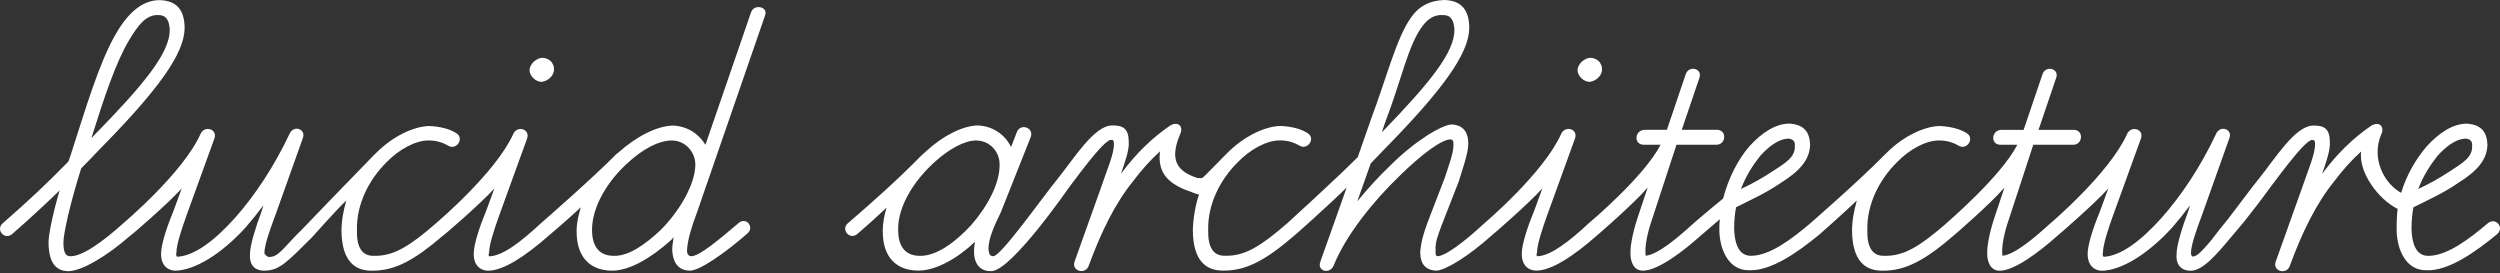
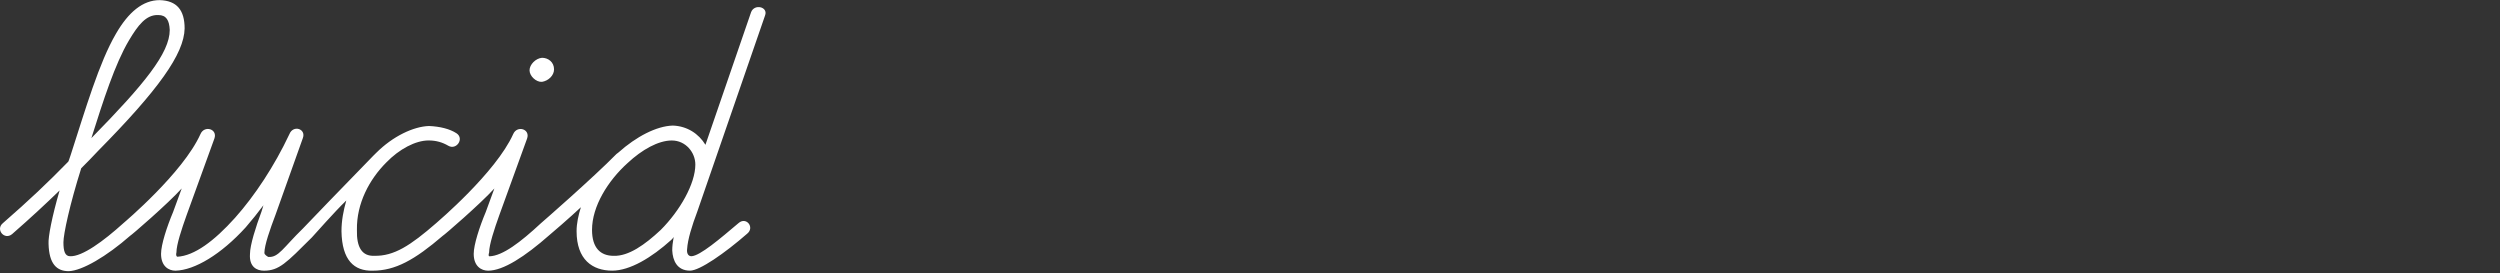
<svg xmlns="http://www.w3.org/2000/svg" width="1107" height="121" viewBox="0 0 1107 121" fill="none">
  <rect x="0" y="0" width="1107" height="121" fill="#333333" stroke="none" />
  <path d="M240.003 36.237C242.771 35.808 245.332 33.469 245.332 30.715C245.332 27.517 242.785 25.593 240.003 25.593C237.235 25.801 234.48 28.583 234.48 31.116C234.466 33.691 237.442 36.445 240.003 36.237ZM308.755 93.708L338.764 6.865C340.259 3.031 334.071 1.536 332.59 5.37L312.368 64.115C309.392 59.215 304.27 55.81 297.903 55.602C290.664 55.824 281.722 60.488 273.846 67.52C273.638 67.741 273.209 67.949 273.002 68.156C262.593 78.759 239.961 98.498 239.574 98.802C230.425 107.315 222.549 113.28 216.79 113.488C216.154 113.488 216.361 112.63 216.583 111.772C216.583 108.367 218.922 101.335 221.054 95.383L233.401 61.333C234.882 57.069 228.93 55.367 227.227 59.408C219.517 76.489 193.55 98.415 193.163 98.788C181.674 108.782 174.435 113.474 165.714 113.267C160.385 113.488 157.839 109.64 158.046 101.778C157.839 90.068 163.583 79.424 171.03 71.963C176.774 66.011 184.027 62.191 189.771 62.191C193.176 62.191 195.945 63.035 198.492 64.53C202.104 66.648 205.731 61.333 202.104 58.993C199.128 57.069 194.865 56.003 189.965 55.796C183.155 56.003 174.006 60.267 166.559 67.713C166.13 68.143 165.714 68.558 165.272 68.987C154.641 79.839 134.377 100.878 134.197 101.114C125.352 109.723 123.373 114.083 118.819 113.779C118.39 113.557 117.075 112.824 117.075 111.979C117.075 108.574 119.635 101.335 121.975 95.162L134.114 61.111C135.609 57.055 129.851 55.145 128.148 59.395C121.546 73.444 112.825 86.635 104.091 96.435C94.72 106.872 86 113.253 78.553 113.682C77.916 113.474 77.916 112.616 78.124 111.758C78.124 108.353 80.463 101.321 82.595 95.369L94.942 61.319C96.423 57.055 90.471 55.353 88.754 59.395C81.003 76.6 54.967 98.525 54.69 98.774C45.748 106.858 36.391 113.668 31.062 113.46C28.723 113.46 28.086 111.107 28.086 107.287C28.086 103.674 30.855 90.691 35.962 74.51C38.301 72.157 40.848 69.61 43.409 66.841C70.054 39.85 81.543 23.891 81.751 12.61C81.751 4.526 78.346 0.263 70.691 0.055C63.244 0.055 56.849 5.384 51.327 14.963C43.88 27.725 37.914 48.155 31.311 68.586C30.882 69.651 30.675 70.717 30.246 71.561C21.096 80.932 12.999 88.587 1.289 98.802C-2.116 101.57 1.925 106.47 5.33 103.688C13.622 96.449 20.017 90.497 26.398 84.324C22.992 96.034 21.29 104.975 21.498 107.951C21.719 116.893 25.124 120.077 30.439 120.077C36.377 119.869 47.202 113.543 57.652 104.38C58.095 104.256 74.29 90.275 80.463 83.452L76.643 93.888C73.875 100.477 71.314 108.353 71.314 112.408C71.314 117.945 74.719 119.855 77.695 119.855C86.208 119.648 97.918 112.616 108.77 100.698C111.538 97.501 114.099 94.303 116.646 90.898L115.801 93.667C113.254 100.477 110.694 108.56 110.694 112.408C110.265 118.153 113.67 119.855 116.867 119.855C123.594 119.855 126.75 116.436 138.086 105.142C139.567 103.591 148.025 93.888 153.34 88.781C152.067 93.251 151.208 97.722 151.208 102.401C151.43 115.177 156.745 120.077 165.05 119.855C174.975 119.855 183.529 115.177 196.097 104.38C196.526 104.256 212.735 90.275 218.908 83.452L215.088 93.888C212.32 100.477 209.759 108.353 209.759 112.408C209.759 117.945 213.164 119.855 216.14 119.855C222.812 119.855 232.349 113.71 243.325 104.048C243.56 103.937 252.959 95.798 257.222 91.757C256.156 95.162 255.312 98.788 255.312 102.387C255.312 114.941 262.33 119.841 271.064 119.841C278.94 119.841 288.504 114.097 297.239 106.221C297.668 105.792 298.083 105.377 298.304 104.948C297.875 107.287 297.668 109.211 297.668 110.9C297.889 115.371 299.799 119.841 305.544 119.841C309.807 119.841 320.866 112.187 330.874 103.453C334.279 100.698 330.445 95.798 327.04 98.774C318.735 105.792 310.014 113.253 306.18 113.46C304.478 113.46 304.049 111.744 304.256 110.263C304.505 106.055 306.416 99.882 308.755 93.708ZM57.071 17.939C61.113 11.129 64.725 6.45 70.054 6.658C73.667 6.658 74.954 8.997 75.162 13.26C75.162 23.475 63.881 37.317 40.461 61.153C45.79 44.335 50.897 28.361 57.071 17.939ZM292.588 101.792C285.556 108.381 278.331 113.502 271.728 113.28C265.97 113.28 262.15 109.875 262.15 101.792C262.15 91.355 269.168 80.074 277.902 72.198C284.283 66.246 291.522 62.205 297.474 62.205C303.647 62.205 307.897 67.52 307.897 72.849C307.897 81.362 301.087 93.279 292.588 101.792Z" fill="white" />
-   <path d="M1101.66 98.816C1093.36 105.834 1083.57 113.294 1075.27 113.294C1069.3 113.294 1068.03 106.9 1067.82 101.584C1067.82 98.179 1068.04 94.996 1068.67 91.798C1075.48 88.393 1082.08 85.417 1088.25 81.154C1096.76 75.839 1101.23 70.925 1101.44 64.129C1101.22 58.37 1098.67 55.173 1092.29 54.758C1086.34 54.758 1080.15 58.578 1074.41 64.973C1069.98 70.177 1065.65 77.264 1063.24 85.39C1055.85 81.403 1049.77 70.302 1054.44 59.436C1056.14 55.824 1053.16 53.484 1049.76 55.824C1042.3 60.931 1035.07 67.741 1028.47 76.683L1028.26 76.891C1030.17 71.354 1031.87 66.454 1031.65 63.049C1031.65 57.291 1029.55 55.492 1024.21 55.602C1016.26 55.768 1007.48 70.136 1000.11 79.299C997.242 82.773 992.038 89.86 986.805 96.684C983.843 100.352 981.421 103.301 979.275 106.208C976.742 109.253 974.555 111.647 973.074 112.782C972.272 113.239 971.746 113.585 970.887 113.585C970.458 113.364 970.181 112.962 970.154 112.007C970.154 108.602 972.714 101.363 975.054 95.189L987.179 61.139C988.674 57.083 982.916 55.173 981.213 59.422C974.625 73.472 965.891 86.663 957.156 96.463C947.786 106.9 939.065 113.281 931.618 113.71C930.982 113.502 930.982 112.644 931.189 111.786C931.189 108.381 933.529 101.349 935.66 95.397L948.007 61.346C949.502 57.083 943.536 55.381 941.834 59.422C933.958 76.877 907.88 98.927 907.811 98.982C907.797 98.996 907.783 98.996 907.769 99.01C900.751 105.391 892.239 112.63 886.702 113.267C886.065 109.433 887.546 102.83 889.47 97.293C889.47 97.293 898.205 70.69 900.336 64.101H917.777C922.248 64.309 922.884 57.72 918.413 57.498H902.662L910.537 34.3C911.811 30.258 905.638 28.763 904.364 33.026C904.364 33.026 898.398 50.688 896.059 57.498H886.259C881.788 57.498 881.152 64.101 885.83 64.101H893.277C885.83 78.566 861.261 99.3 861.067 99.564C850.118 109.004 843.004 113.474 834.519 113.267C829.204 113.488 826.657 109.64 826.85 101.778C826.643 90.068 832.387 79.424 839.834 71.963C845.578 66.011 852.831 62.191 858.576 62.191C861.981 62.191 864.749 63.035 867.296 64.53C870.909 66.648 874.521 61.333 870.909 58.993C867.933 57.069 863.669 56.004 858.769 55.796C851.959 56.004 842.81 60.267 835.363 67.714C834.934 68.143 834.505 68.558 834.076 68.987C823.459 79.825 801.742 98.775 801.714 98.788C793.423 105.806 783.623 113.267 775.332 113.267C769.38 113.267 768.106 106.872 767.885 101.557C767.885 98.152 768.106 94.968 768.729 91.771C775.539 88.365 782.142 85.39 788.315 81.126C796.842 75.811 801.299 70.897 801.52 64.101C801.299 58.343 798.752 55.145 792.371 54.73C786.419 54.73 780.232 58.55 774.487 64.945C769.601 70.69 765.338 78.787 762.999 87.923C758.735 91.328 749.378 99.259 749.226 99.508C742.319 105.765 734.111 112.63 728.727 113.253C728.09 109.419 729.571 102.816 731.481 97.28C731.481 97.28 740.215 70.676 742.347 64.087H759.801C764.272 64.295 764.895 57.706 760.438 57.485H744.686L752.562 34.286C753.835 30.244 747.662 28.749 746.389 33.013C746.389 33.013 740.437 50.675 738.097 57.485H728.297C723.827 57.485 723.19 64.087 727.868 64.087H735.315C727.965 78.344 703.853 98.567 703.59 98.775C694.427 107.287 686.565 113.253 680.807 113.461C680.17 113.461 680.377 112.602 680.599 111.744C680.599 108.339 682.938 101.308 685.07 95.356L697.417 61.305C698.911 57.042 692.946 55.339 691.243 59.381C683.423 76.739 657.469 98.678 657.386 98.761C648.458 107.066 639.932 113.447 636.527 113.447C635.461 113.225 635.682 112.159 635.682 110.886C635.461 107.066 636.748 104.284 638.243 100.034L645.898 80.448C647.822 74.275 650.161 67.686 650.161 63.63C650.161 58.952 648.251 55.325 642.714 55.118C638.465 55.339 626.755 62.149 615.474 73.43C610.574 78.109 605.674 83.424 600.995 89.182L606.961 72.365C608.663 70.662 610.366 68.738 612.276 66.828C638.88 39.795 650.369 23.835 650.59 12.554C650.59 4.471 647.185 0.208 639.517 0C633.343 0.221 628.443 2.547 625.038 7.447C618.45 16.375 614.186 33.843 607.155 52.571L601.203 69.596C591.306 79.493 570.239 98.622 570.1 98.761C558.612 108.754 551.373 113.447 542.652 113.239C537.323 113.461 534.776 109.613 534.984 101.75C534.776 90.04 540.521 79.396 547.967 71.935C553.712 65.984 560.951 62.163 566.709 62.163C570.114 62.163 572.883 63.008 575.429 64.502C579.042 66.62 582.669 61.305 579.042 58.966C576.066 57.042 571.817 55.976 566.917 55.768C560.107 55.976 550.957 60.239 543.51 67.686C543.081 68.115 542.666 68.53 542.237 68.959C531.607 79.811 533.96 77.334 532.465 78.732C532.285 78.898 531.385 78.912 530.264 78.842C530.181 78.815 530.112 78.787 530.029 78.759C521.724 75.991 517.474 71.312 522.582 59.381C524.284 55.768 521.308 53.429 517.903 55.768C510.456 60.876 503.217 67.686 496.615 76.628L496.407 76.835C498.317 71.299 500.02 66.399 499.812 62.994C499.812 57.236 497.694 55.436 492.365 55.547C484.42 55.713 475.645 70.081 468.267 79.244C461.803 87.106 443.283 113.447 439.822 113.447C437.912 113.447 437.912 111.73 437.691 110.249C437.691 105.557 440.251 100.034 443.227 93.861L456.418 60.654C457.913 56.391 451.74 54.481 450.245 58.523L447.698 65.125C445.137 59.796 439.822 55.768 432.804 55.547C426.202 55.768 417.689 60.018 410.242 66.828C409.606 67.465 408.761 68.115 408.111 68.738C397.466 79.604 386.185 89.611 375.541 98.761C372.136 101.529 376.178 106.429 379.583 103.647C384.054 99.826 388.317 95.978 392.58 91.937C391.515 95.342 390.878 98.968 390.878 102.36C390.878 114.914 397.896 119.814 406.63 119.814C414.506 119.814 423.863 114.499 431.739 107.052C431.517 108.325 431.309 109.599 431.309 110.872C431.088 115.343 433.012 120.423 439.185 120.035C448.266 119.44 473.554 82.69 473.61 82.649C474.205 82.109 488.628 61.734 491.936 61.928C493.224 61.928 493.224 62.565 493.224 63.838C493.431 67.88 490.026 75.548 487.479 83.203L475.769 115.98C474.496 120.243 480.877 121.738 482.15 117.475C487.479 102.996 493.639 90.22 501.736 80.227C505.556 75.119 509.612 70.648 513.654 67.035C512.367 77.043 517.917 81.722 527.274 84.919C527.482 85.002 530.873 86.345 530.956 86.109C529.323 90.469 528.188 97.695 528.188 102.36C528.409 115.135 533.724 120.035 542.029 119.814C552.009 119.814 560.591 115.122 573.284 104.173C573.575 104.048 589.714 89.597 596.317 83.009L584.607 115.994C583.112 120.257 589.077 121.53 590.572 117.489C596.109 103.868 608.234 88.961 619.723 77.887C629.301 68.53 638.243 61.72 642.285 61.72C643.78 61.928 643.572 62.994 643.572 64.489C643.572 67.894 641.441 73.43 639.738 78.746L632.277 98.11C630.367 103.218 629.301 106.844 628.872 111.523C628.872 116.852 631.212 119.62 635.904 119.828C639.807 119.828 650.106 113.641 660.611 104.173C660.902 104.048 676.792 90.248 682.966 83.424L679.146 93.861C676.377 100.449 673.83 108.325 673.83 112.381C673.83 117.918 677.235 119.828 680.225 119.828C686.952 119.828 696.6 113.585 707.715 103.771C707.77 103.73 723.647 90.04 729.599 83.023L725.335 95.785C722.996 102.802 721.072 111.107 722.359 115.371C723.204 118.568 725.114 119.842 727.467 119.842C733.931 119.842 744.672 111.883 753.517 103.951C753.78 103.813 758.763 99.411 761.531 97.072C761.324 98.788 761.324 100.477 761.324 102.193C761.531 110.692 765.573 119.855 774.515 119.648C784.301 120.077 796.205 111.578 805.783 103.716C805.797 103.702 816.884 93.902 822.213 88.781C820.94 93.252 820.082 97.722 820.082 102.401C820.303 115.177 825.619 120.077 833.924 119.855C844.014 119.855 852.679 115.052 865.607 103.854C865.69 103.799 881.608 90.068 887.574 83.05L883.311 95.812C880.972 102.83 879.048 111.135 880.335 115.398C881.179 118.596 883.103 119.869 885.442 119.869C891.837 119.869 902.44 112.063 911.243 104.2C911.52 104.076 927.383 90.29 933.556 83.479L929.736 93.916C926.968 100.505 924.407 108.381 924.407 112.436C924.407 117.973 927.812 119.883 930.802 119.883C939.314 119.676 951.025 112.644 961.863 100.726C964.631 97.529 967.192 94.331 969.739 90.926L968.894 93.695C966.333 100.505 963.787 108.588 963.787 112.436C963.358 118.181 966.763 119.883 969.96 119.883C975.289 119.883 981.061 113.225 987.954 104.976C989.629 103.038 991.29 101.058 992.896 99.107C993.242 98.692 993.602 98.276 993.962 97.861C994.169 97.612 994.349 97.363 994.501 97.114C1000.66 89.431 1005.44 82.732 1005.46 82.704C1006.06 82.164 1020.48 61.789 1023.79 61.983C1025.08 61.983 1025.08 62.62 1025.08 63.893C1025.29 67.935 1021.89 75.603 1019.33 83.258L1007.62 116.035C1006.35 120.298 1012.73 121.793 1014 117.53C1019.32 103.052 1025.49 90.276 1033.59 80.282C1037.42 75.174 1041.47 70.704 1045.51 67.091C1044.33 76.282 1053 88.158 1061.68 92.504C1061.22 95.12 1061.23 100.699 1061.23 102.207C1061.44 110.706 1065.48 119.869 1074.42 119.662C1084.22 120.091 1096.14 111.564 1105.72 103.688C1109.11 100.726 1105.07 96.048 1101.66 98.816ZM1079.32 69.015C1083.37 64.544 1087.63 61.554 1091.66 61.36C1094 61.568 1094.85 62.634 1094.65 64.752C1094.85 69.444 1090.81 71.991 1084.85 75.825C1080.38 78.801 1075.7 81.362 1070.81 83.687C1072.93 77.957 1076.13 73.057 1079.32 69.015ZM779.429 69.015C783.471 64.544 787.734 61.554 791.762 61.36C794.115 61.568 794.959 62.634 794.751 64.752C794.959 69.444 790.917 71.991 784.952 75.825C780.481 78.801 775.802 81.362 770.902 83.687C773.034 77.957 776.231 73.057 779.429 69.015ZM613.37 54.121C620.401 36.03 623.585 19.42 630.187 11.129C632.54 8.153 635.309 6.45 638.921 6.658C642.534 6.658 643.808 8.997 644.029 13.26C644.029 23.047 633.606 36.238 611.889 58.592L613.37 54.121ZM430.05 99.66C423.018 107.315 414.52 113.502 407.28 113.281C401.536 113.281 397.702 109.876 397.702 101.792C397.48 90.926 405.356 79.23 414.298 71.354C420.264 66.025 427.074 62.205 432.182 62.205C438.563 62.205 442.618 67.52 442.618 72.627C442.826 81.154 437.275 91.369 430.05 99.66ZM704.061 36.238C706.829 35.809 709.39 33.469 709.39 30.715C709.39 27.517 706.843 25.593 704.061 25.593C701.292 25.801 698.538 28.583 698.538 31.116C698.538 33.691 701.514 36.445 704.061 36.238Z" fill="white" />
</svg>